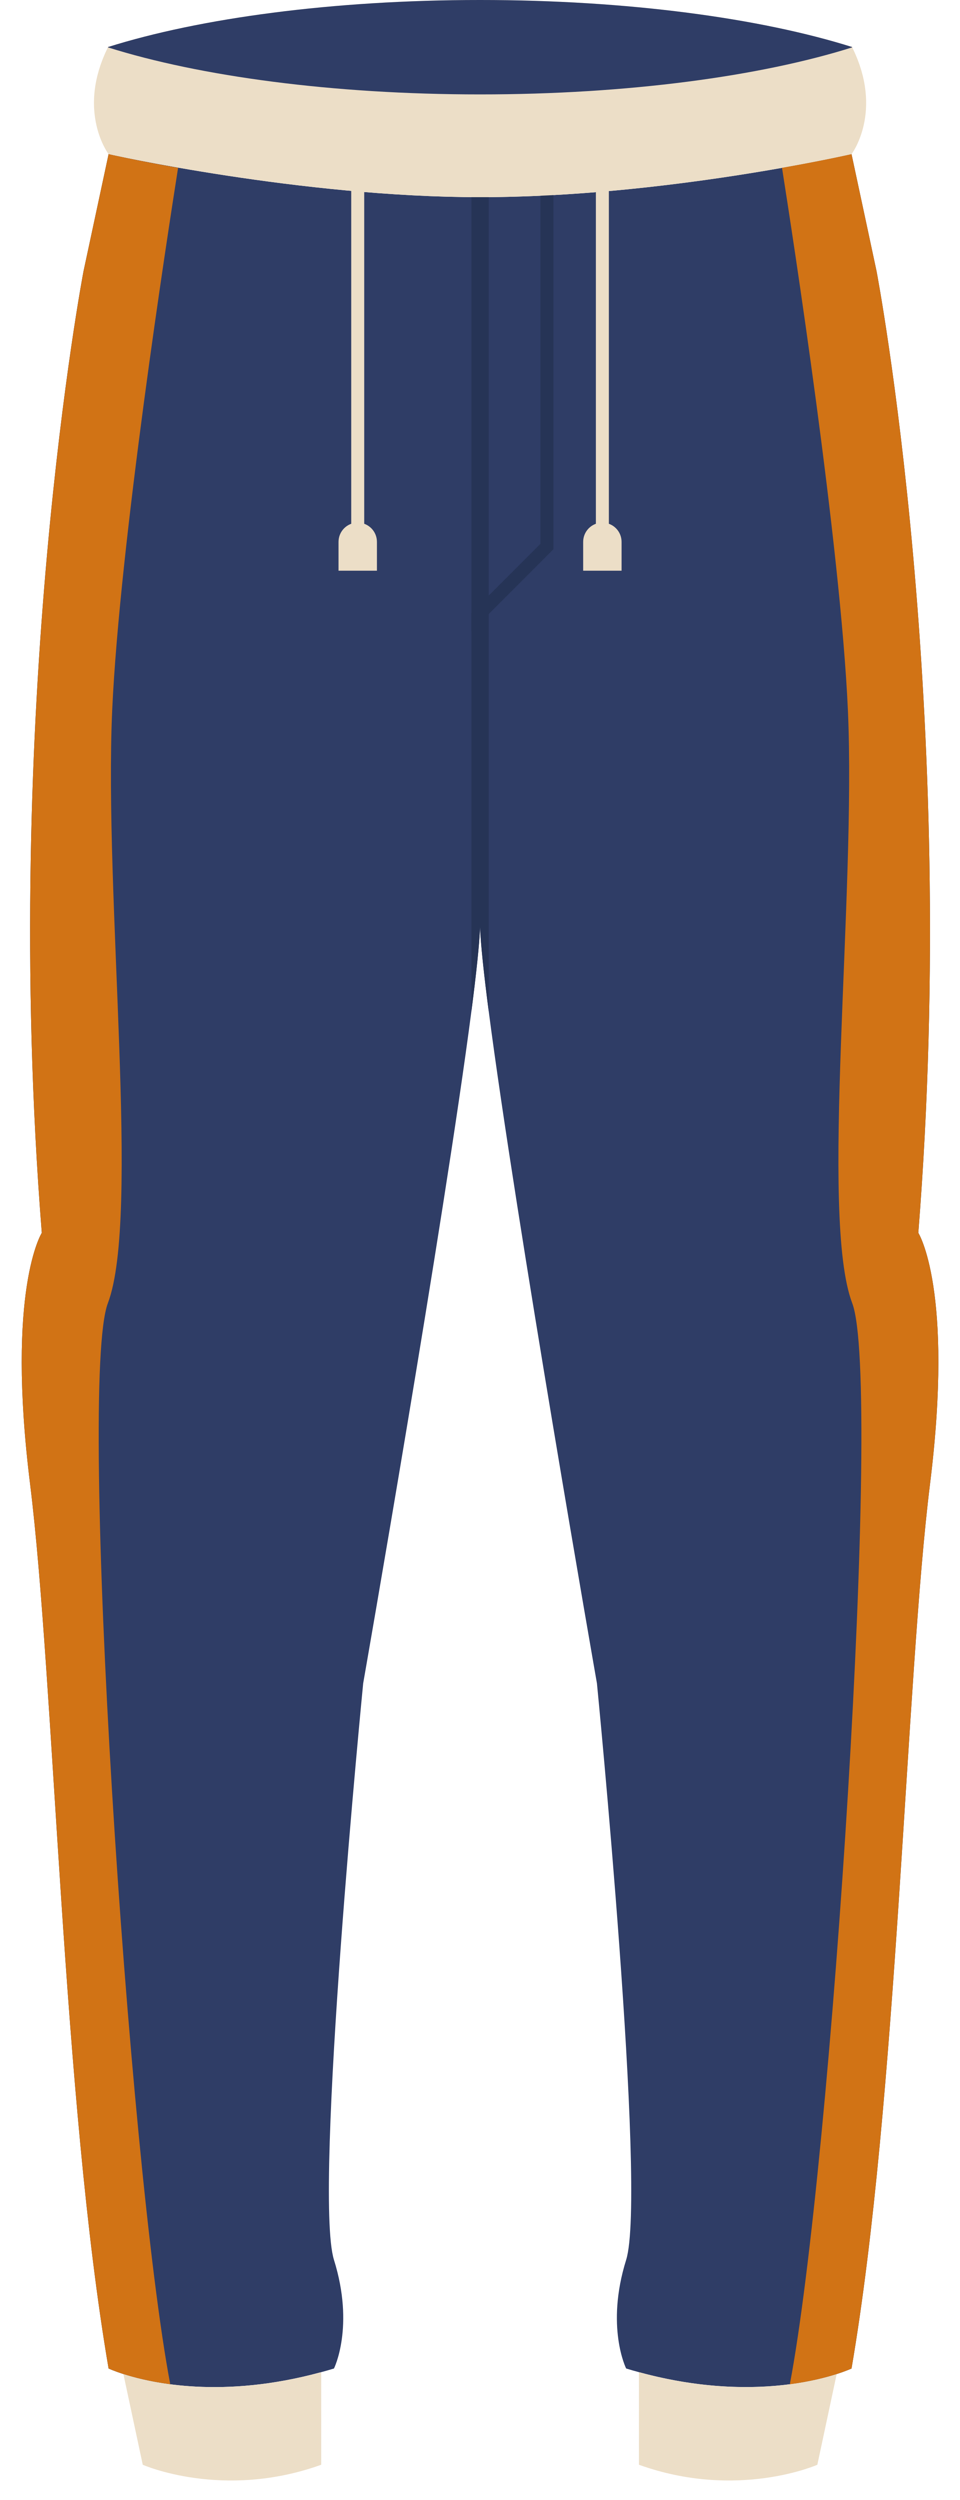
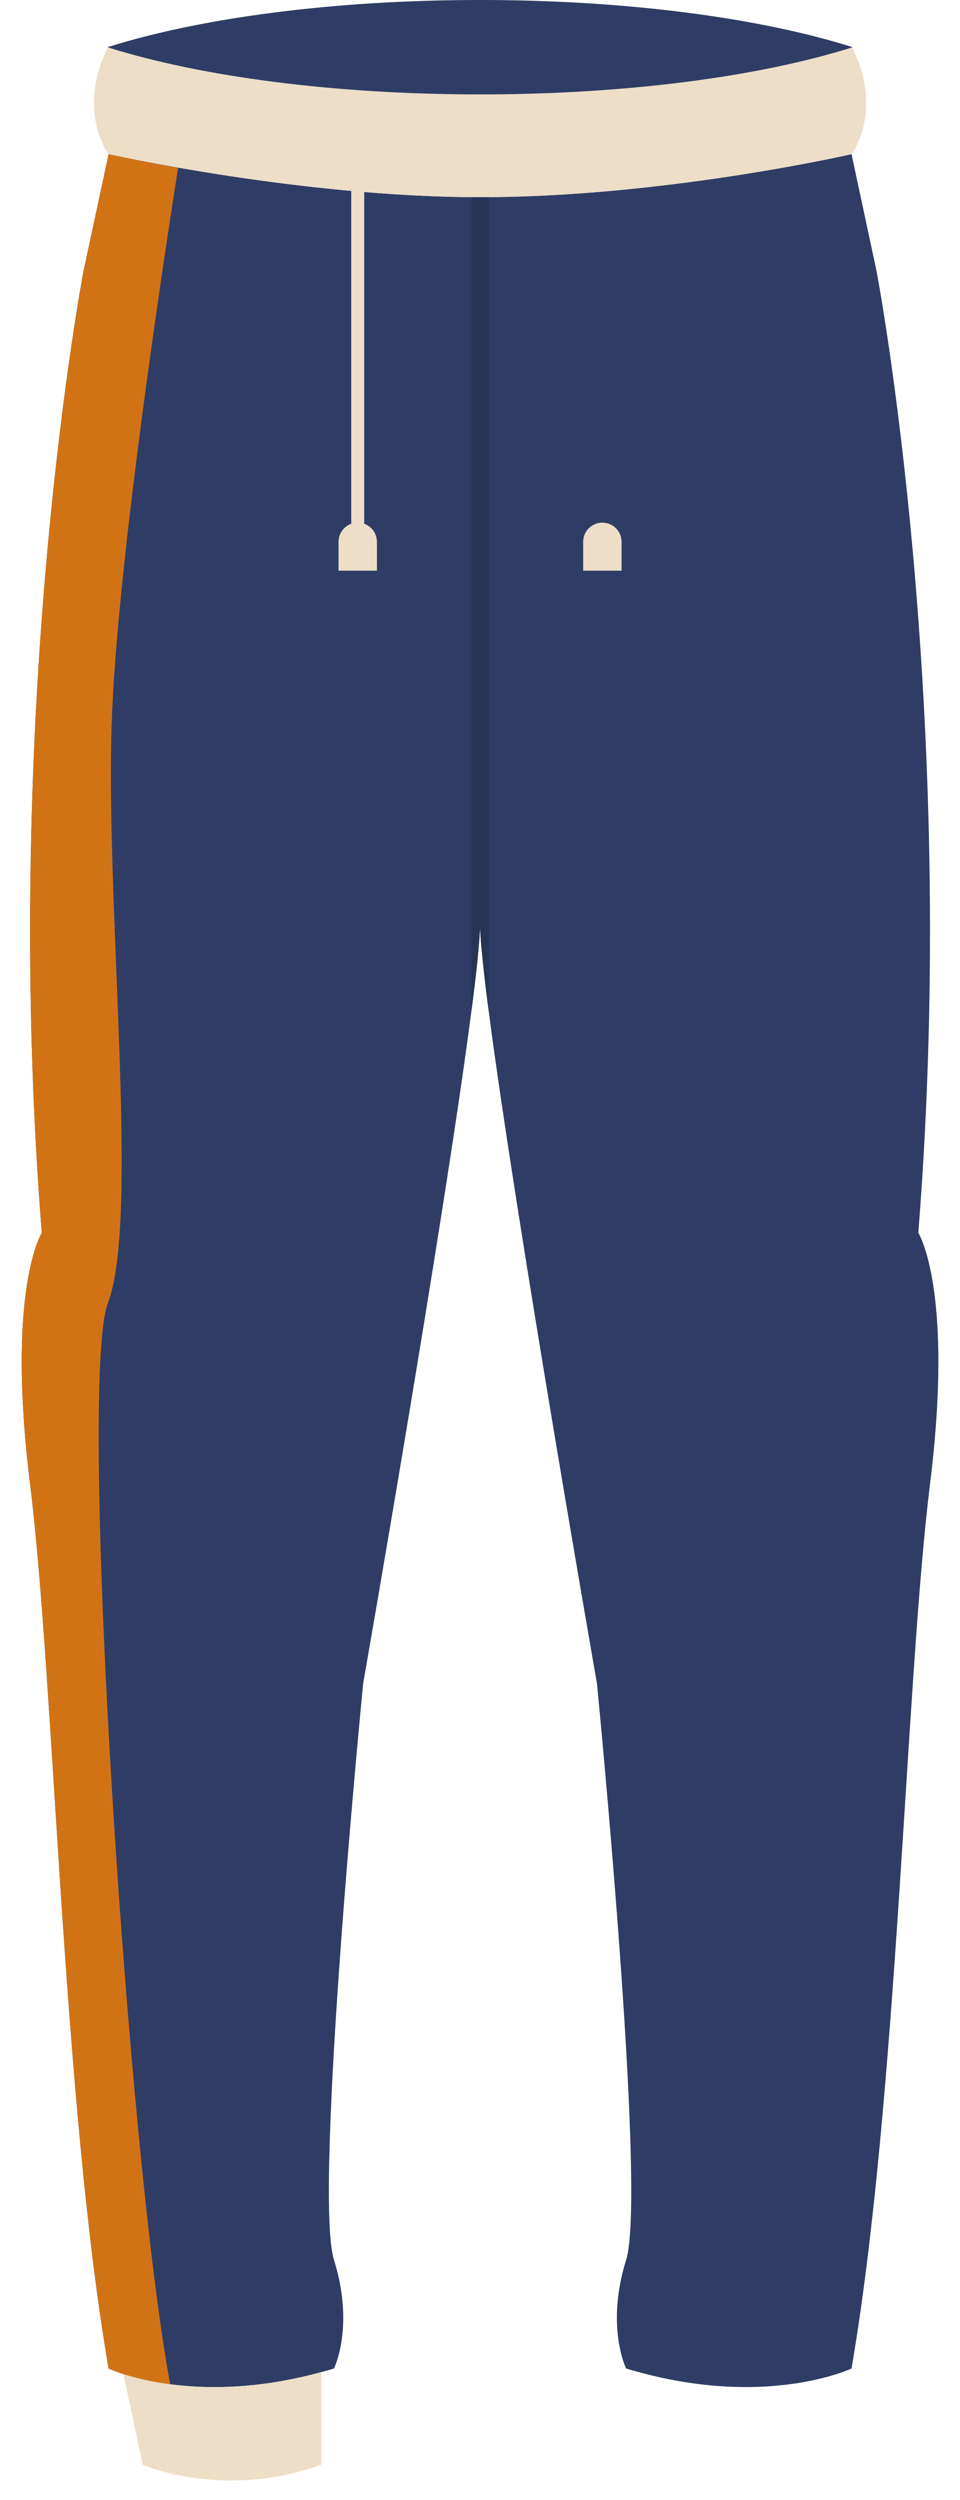
<svg xmlns="http://www.w3.org/2000/svg" height="2519.8" preserveAspectRatio="xMidYMid meet" version="1.0" viewBox="765.7 0.0 968.5 2519.8" width="968.5" zoomAndPan="magnify">
  <g>
    <g id="change1_1">
      <path d="M1703.943,1495.849c-24.455,196.508-32.839,621.14-79.171,891.273c0,0-5.153,2.446-14.978,5.59 c-10.611,3.362-26.55,7.554-47.249,10.262c-36.856,4.847-88.691,5.066-151.704-12.009 c-4.41-1.179-8.908-2.446-13.45-3.843c0,0-21.048-42.096,0-109.477c21.048-67.381-29.476-581.096-29.476-581.096 s-81.747-466.204-109.171-677.298c-4.935-37.904-8.079-67.555-8.734-84.848c-0.655,17.293-3.799,46.944-8.734,84.848 c-27.467,211.094-109.171,677.298-109.171,677.298s-50.524,513.716-29.476,581.096c21.048,67.38,0,109.477,0,109.477 c-4.541,1.397-9.039,2.664-13.45,3.843h-0.044c-98.385,26.725-169.565,11.179-198.953,1.747 c-9.782-3.144-14.935-5.59-14.935-5.59c-46.332-270.133-54.76-694.765-79.171-891.273 c-24.454-196.508,11.79-253.321,11.79-253.321c-42.14-529.873,42.096-969.265,42.096-969.265l8.515-39.651 l16.769-78.254c0,0,194.106,43.363,374.763,43.363c115.721,0,232.84-16.856,304.631-29.564 c43.319-7.642,70.132-13.799,70.132-13.799l16.769,78.254l8.472,39.651c0,0,84.237,439.392,42.14,969.265 C1692.152,1242.528,1728.353,1299.341,1703.943,1495.849z" fill="#2f3d66" />
    </g>
    <g id="change2_2">
-       <path d="M1324.027 129.201L1324.027 553.571 1258.743 618.855 1241.275 636.322 1241.275 617.763 1258.743 600.296 1310.927 548.112 1310.927 129.201z" fill="#263456" />
-     </g>
+       </g>
    <g id="change3_2">
      <path d="M1627.06,151.878c0.174-0.291,0.345-0.575,0.533-0.901c0.184-0.32,0.383-0.681,0.578-1.035 c0.098-0.176,0.188-0.332,0.288-0.516c0.218-0.402,0.448-0.844,0.676-1.285c0.087-0.169,0.171-0.32,0.26-0.495 c0.219-0.428,0.444-0.897,0.669-1.359c0.106-0.218,0.208-0.417,0.316-0.642c0.273-0.575,0.552-1.19,0.831-1.813 c0.061-0.136,0.12-0.259,0.182-0.397c0.301-0.681,0.603-1.401,0.904-2.136c0.042-0.1,0.082-0.19,0.124-0.291 c5.475-13.476,10.745-35.824,3.741-64.41c-0.018-0.074-0.031-0.146-0.05-0.22 c-0.387-1.567-0.827-3.16-1.29-4.764c-0.069-0.241-0.125-0.475-0.196-0.717 c-0.426-1.447-0.909-2.919-1.401-4.396c-0.137-0.413-0.253-0.816-0.395-1.231 c-0.448-1.302-0.954-2.628-1.454-3.952c-0.23-0.609-0.433-1.208-0.675-1.822 c-0.447-1.135-0.951-2.291-1.437-3.441c-0.35-0.826-0.672-1.641-1.042-2.474 c-0.424-0.954-0.904-1.928-1.356-2.893c-0.463-0.987-0.894-1.963-1.388-2.96c-0.043-0.128-0.125-0.215-0.17-0.34 c-0.002-0.003-0.003-0.006-0.005-0.009c-0.174-0.349-0.349-0.742-0.523-1.092v0.935 C1532.397,18.233,1398.741,0,1250.018,0c-148.68,0-282.334,18.233-374.763,47.224v-0.935 c-0.175,0.349-0.349,0.742-0.524,1.092c-0.043,0.131-0.131,0.218-0.175,0.349 c-0.476,0.961-0.891,1.901-1.339,2.852c-0.473,1.005-0.971,2.018-1.414,3.011 c-0.353,0.793-0.658,1.568-0.992,2.353c-0.505,1.189-1.026,2.383-1.488,3.555 c-0.238,0.605-0.439,1.195-0.666,1.796c-0.504,1.331-1.012,2.663-1.463,3.972 c-0.146,0.425-0.265,0.837-0.405,1.259c-0.489,1.468-0.97,2.933-1.395,4.372 c-0.069,0.232-0.121,0.458-0.188,0.69c-0.466,1.611-0.908,3.211-1.297,4.785 c-0.025,0.099-0.042,0.194-0.066,0.292c-7.864,32.134-0.198,56.379,5.808,68.986 c0.035,0.073,0.068,0.137,0.103,0.209c0.632,1.316,1.245,2.512,1.817,3.564c0.071,0.131,0.136,0.24,0.206,0.368 c0.524,0.95,1.017,1.802,1.45,2.514c0.021,0.034,0.037,0.059,0.058,0.092c0.222,0.363,0.434,0.703,0.625,1.001 c0.001,0.001,0.001,0.002,0.002,0.004c0.29,0.453,0.525,0.802,0.729,1.101c0.38,0.555,0.613,0.867,0.613,0.867 s194.106,43.363,374.763,43.363c185.547,0,374.763-43.363,374.763-43.363s0.801-1.052,2.029-3.072 C1626.889,152.171,1626.979,152.014,1627.06,151.878z" fill="#ecdec7" />
    </g>
    <g>
      <g fill="#ecdec7" id="change3_3">
        <path d="M1089.755,2391.11v93.014c-99.346,35.721-180.045,0-180.045,0l-19.52-91.398 c29.389,9.433,100.568,24.979,198.953-1.747h0.044L1089.755,2391.11z" />
-         <path d="M1609.803,2392.726l-19.52,91.398c0,0-80.7,35.721-180.002,0v-93.014l0.568-0.131 C1509.235,2417.661,1580.37,2402.158,1609.803,2392.726z" />
      </g>
    </g>
    <g id="change1_2">
      <path d="M1625.48,47.73c-92.402,29.127-226.377,47.424-375.461,47.424 c-149.041,0-283.015-18.297-375.461-47.424c0.044-0.131,0.131-0.219,0.175-0.349 C967.178,18.297,1101.065,0,1250.018,0c148.997,0,282.884,18.297,375.286,47.38 C1625.349,47.511,1625.436,47.599,1625.48,47.73z" fill="#2f3d66" />
    </g>
    <g id="change2_1">
      <path d="M1258.743,198.721v820.53c-4.935-37.904-8.079-67.555-8.734-84.848 c-0.655,17.293-3.799,46.944-8.734,84.848V198.721H1258.743z" fill="#263456" />
    </g>
    <g id="change4_1">
-       <path d="M1703.943,1495.849c-24.455,196.508-32.839,621.14-79.171,891.273c0,0-5.153,2.446-14.978,5.59 c-10.611,3.362-26.55,7.554-47.249,10.262c42.227-222.098,93.45-1009.353,62.926-1089.572 c-32.97-86.769,4.061-409.741-4.367-597.734c-7.467-166.508-55.59-477.558-66.463-546.511 c43.319-7.642,70.132-13.799,70.132-13.799l16.769,78.254l8.472,39.651c0,0,84.237,439.392,42.14,969.265 C1692.152,1242.528,1728.353,1299.341,1703.943,1495.849z" fill="#d17315" />
-     </g>
+       </g>
    <g id="change4_2">
      <path d="M796.057,1495.849c24.454,196.508,32.839,621.14,79.171,891.273c0,0,5.153,2.446,14.978,5.59 c10.611,3.362,26.55,7.554,47.249,10.262c-42.227-222.098-93.45-1009.353-62.926-1089.572 c32.97-86.769-4.061-409.741,4.367-597.734c7.467-166.508,55.59-477.558,66.463-546.511 c-43.319-7.642-70.132-13.799-70.132-13.799l-16.768,78.254l-8.472,39.651c0,0-84.237,439.392-42.14,969.265 C807.848,1242.528,771.646,1299.341,796.057,1495.849z" fill="#d17315" />
    </g>
    <g>
      <g>
        <g id="change3_5">
          <path d="M1126.596,543.055c-3.616,0-6.55-2.934-6.55-6.55V155.357c0-3.616,2.934-6.55,6.55-6.55 c3.616,0,6.55,2.934,6.55,6.55v381.148C1133.146,540.121,1130.212,543.055,1126.596,543.055z" fill="#ecdec7" />
        </g>
        <g id="change3_4">
          <path d="M1145.97,575.191h-38.749v-29.062c0-10.7,8.674-19.375,19.375-19.375h0 c10.7,0,19.375,8.674,19.375,19.375V575.191z" fill="#ecdec7" />
        </g>
      </g>
      <g>
        <g id="change3_1">
-           <path d="M1373.406,543.055c-3.616,0-6.55-2.934-6.55-6.55V155.357c0-3.616,2.934-6.55,6.55-6.55 c3.616,0,6.55,2.934,6.55,6.55v381.148C1379.956,540.121,1377.022,543.055,1373.406,543.055z" fill="#ecdec7" />
-         </g>
+           </g>
        <g id="change3_6">
          <path d="M1392.78,575.191h-38.749v-29.062c0-10.7,8.674-19.375,19.375-19.375h0 c10.7,0,19.375,8.674,19.375,19.375V575.191z" fill="#ecdec7" />
        </g>
      </g>
    </g>
  </g>
</svg>